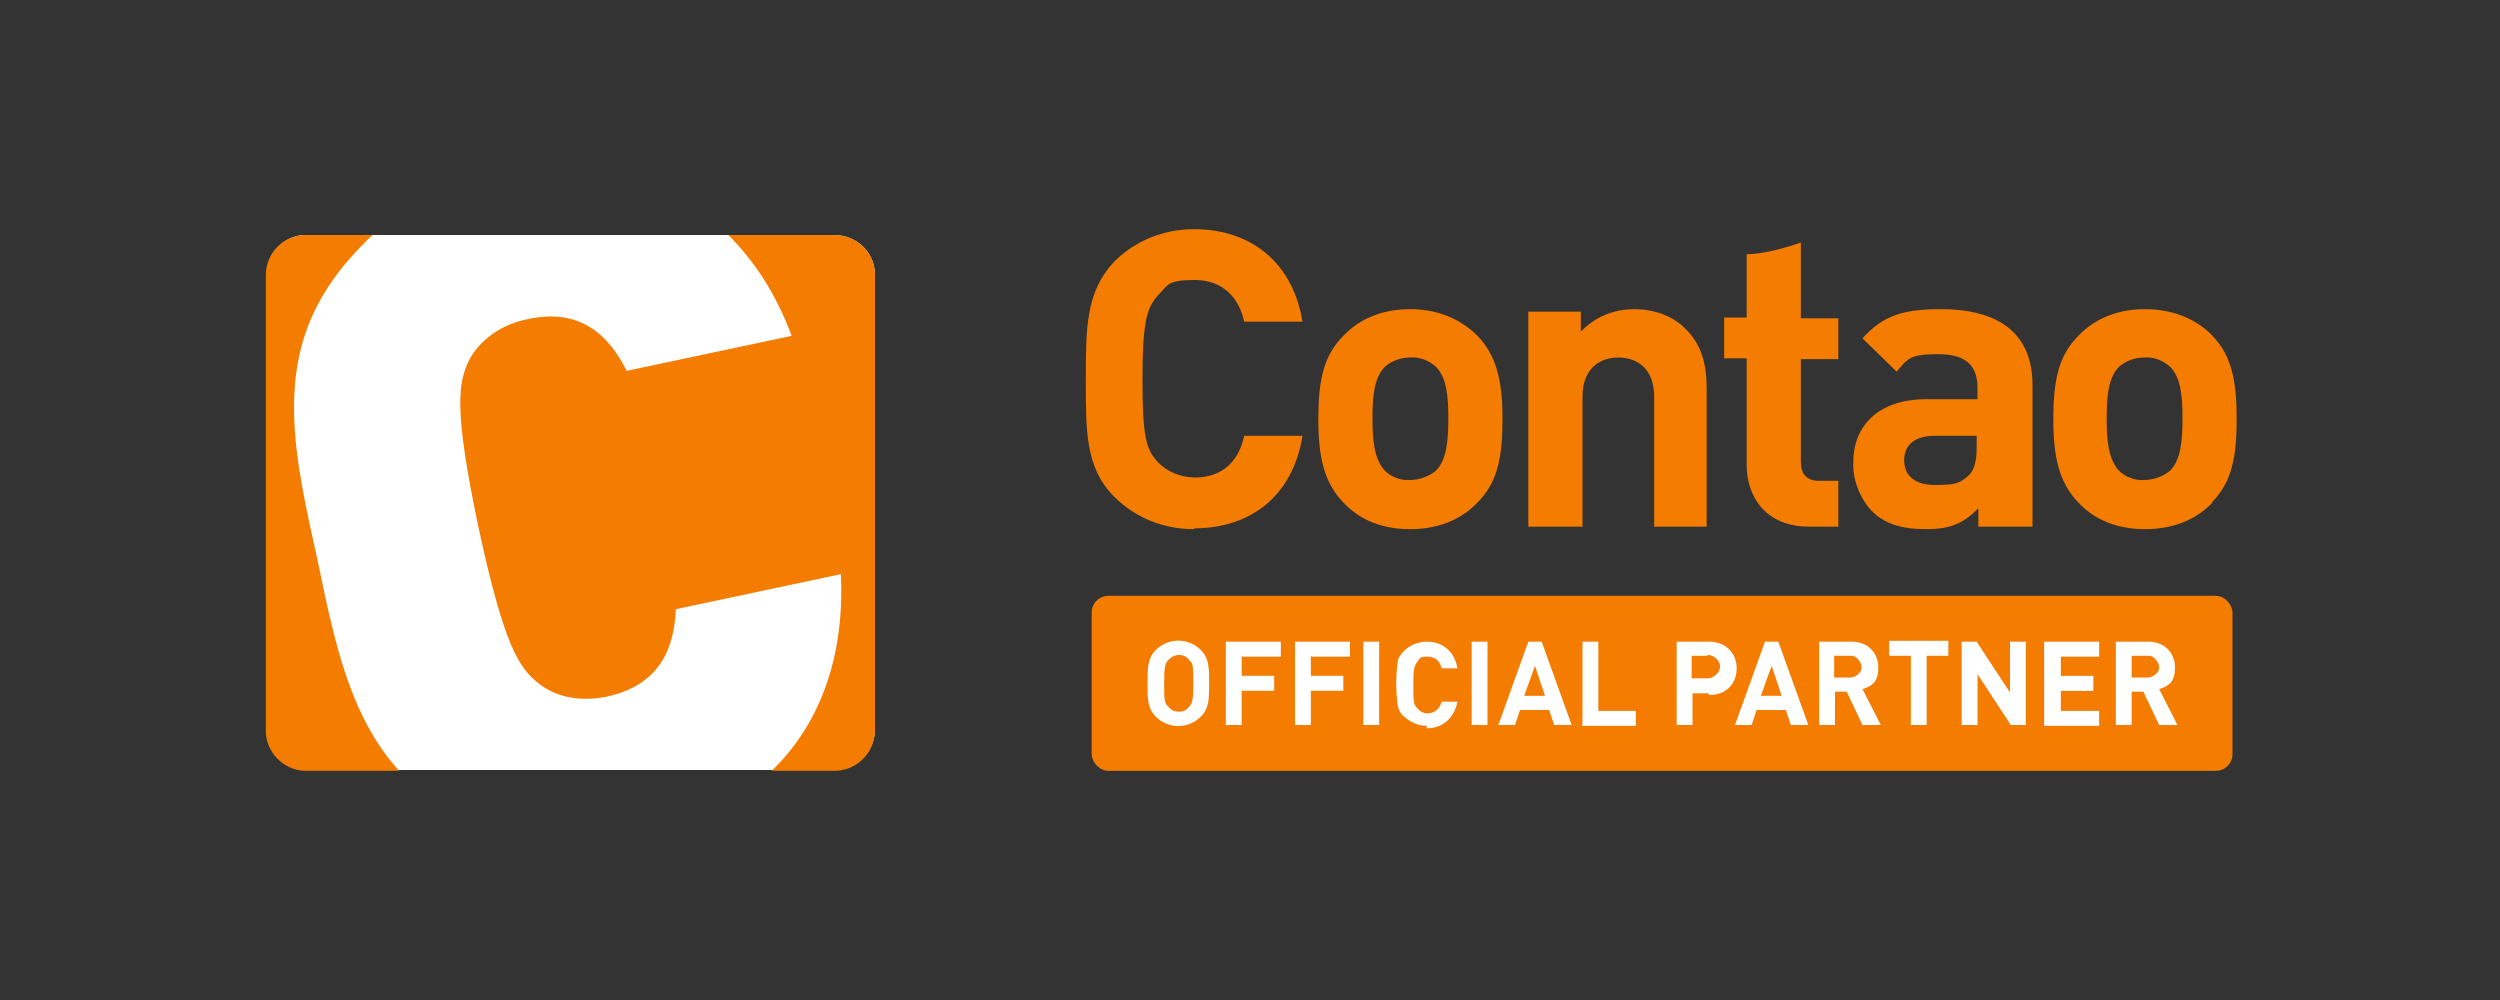
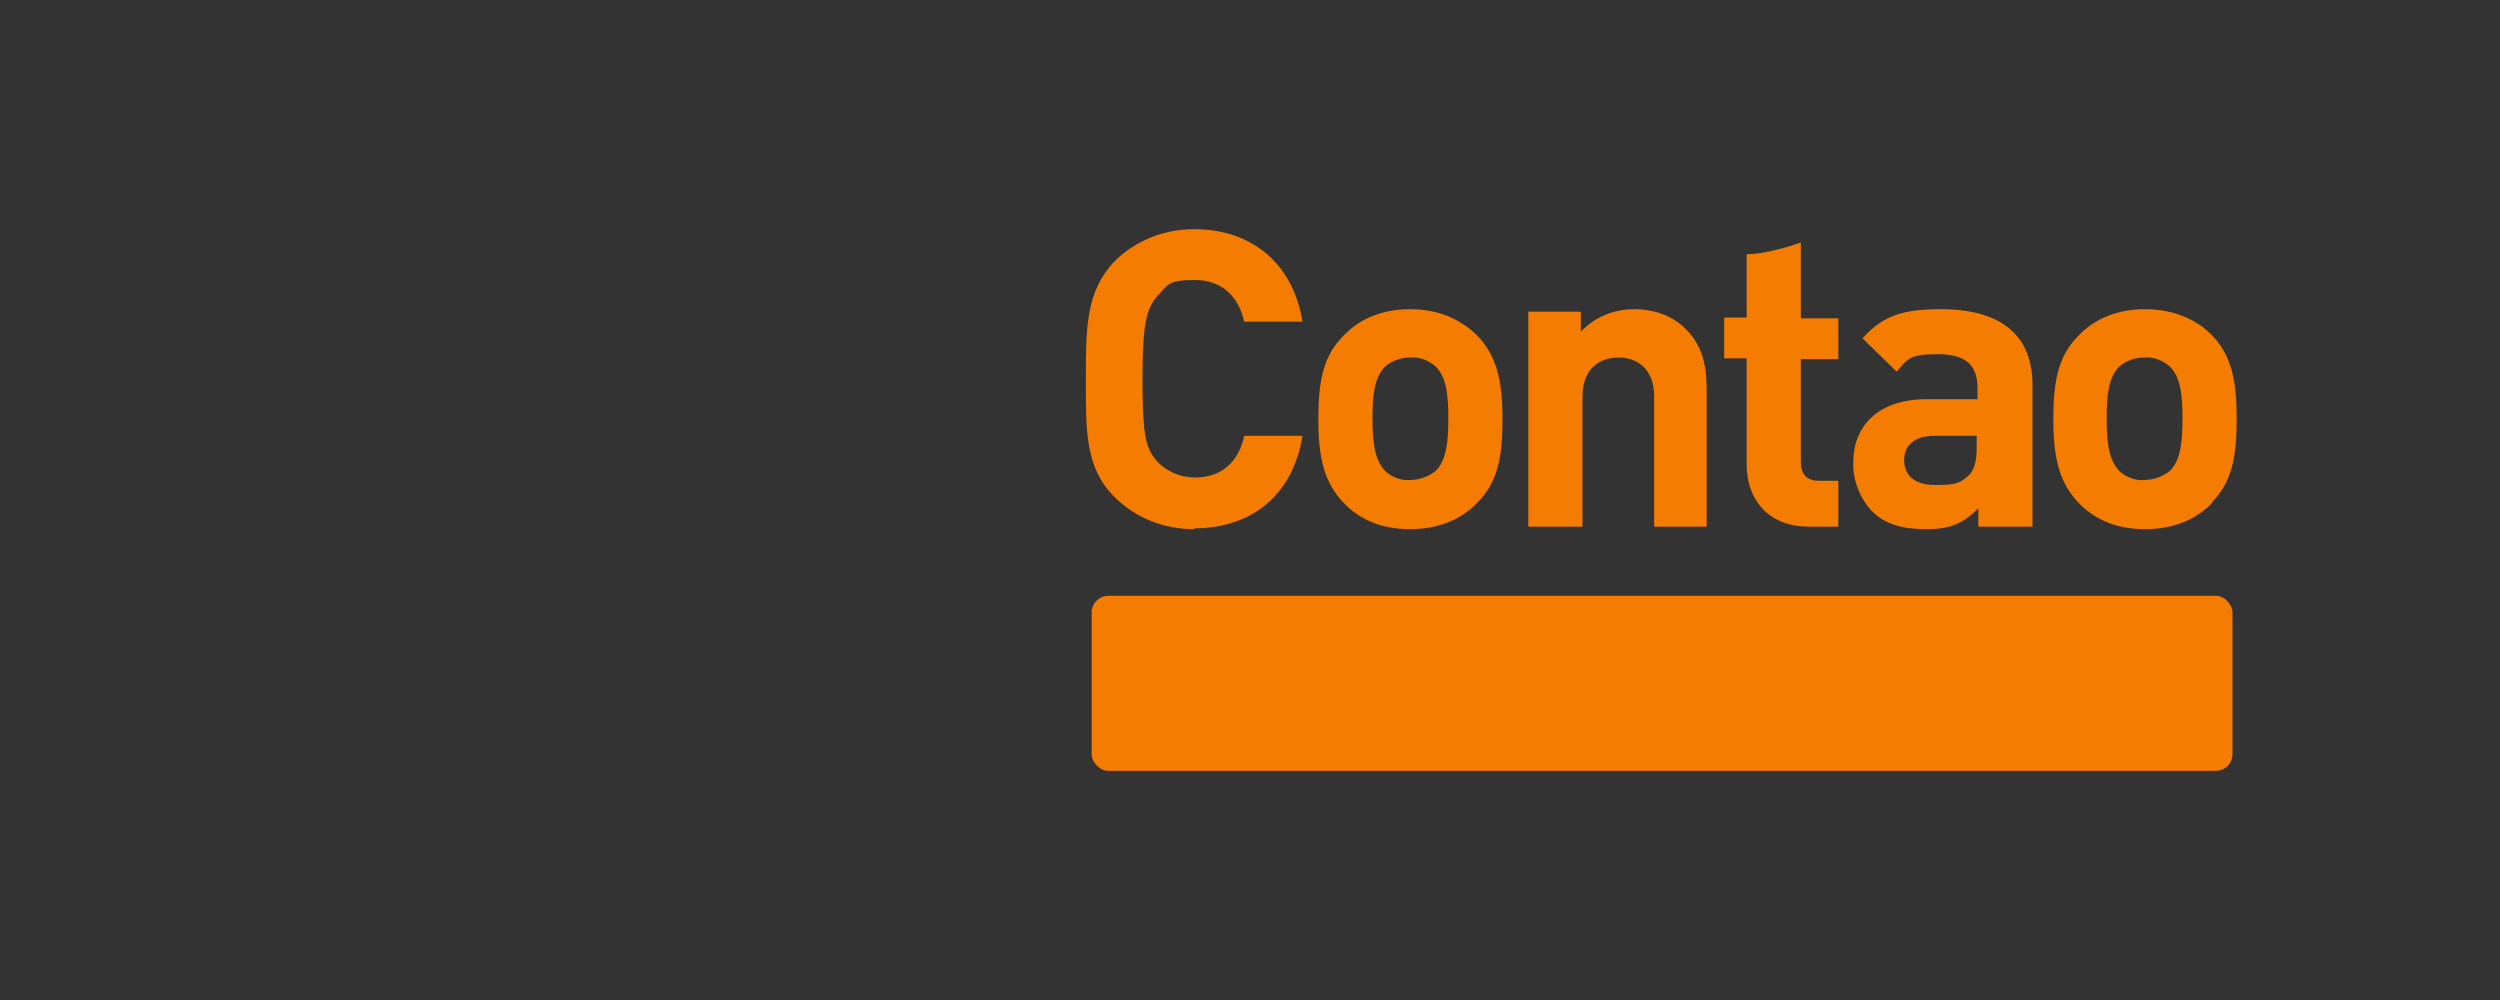
<svg xmlns="http://www.w3.org/2000/svg" id="Ebene_1" version="1.1" viewBox="0 0 300 120">
  <rect x="0" y="0" width="300" height="120" fill="#333333" stroke="none" />
  <defs>
    <style>
      .st0 {
        fill: #f47c00;
      }

      .st1 {
        fill: #fff;
      }
    </style>
  </defs>
  <rect class="st0" x="131" y="71.5" width="136.9" height="21" rx="2" ry="2" />
  <path class="st0" d="M143.3,63.5c-3.6,0-7-1.3-9.6-3.9-3.5-3.5-3.4-8-3.4-14.1s0-10.5,3.4-14.1c2.5-2.5,5.9-3.9,9.6-3.9,6.6,0,11.8,3.8,13,11.1h-7c-.6-2.8-2.5-5-5.9-5s-3.2.6-4.5,1.9c-1.3,1.5-1.8,3.2-1.8,10s.4,8.4,1.8,9.9c1.1,1.2,2.8,1.9,4.5,1.9,3.4,0,5.3-2.1,5.9-5h7c-1.2,7.4-6.4,11.1-13,11.1M177.3,60.3c-1.6,1.7-4.2,3.2-8.1,3.2s-6.4-1.5-8-3.2c-2.3-2.4-3-5.4-3-10s.6-7.6,3-10c1.6-1.7,4.2-3.2,8-3.2s6.4,1.5,8.1,3.2c2.3,2.4,3,5.4,3,10s-.6,7.6-3,10h0ZM172.3,44c-.8-.7-1.9-1.2-3.1-1.1-1.1,0-2.2.4-3,1.1-1.3,1.3-1.5,3.5-1.5,6.2s.2,4.9,1.5,6.3c.7.7,1.9,1.2,3,1.1,1.1,0,2.2-.4,3.1-1.1,1.3-1.3,1.5-3.6,1.5-6.3s-.2-4.9-1.5-6.2M198.5,63.2v-15.6c0-3.5-2.2-4.7-4.3-4.7s-4.3,1.2-4.3,4.7v15.6h-6.5v-25.8h6.3v2.4c1.7-1.8,4-2.7,6.4-2.7s4.6.8,6.1,2.3c2.1,2,2.6,4.5,2.6,7.3v16.5h-6.4ZM217.1,63.2c-5.3,0-7.5-3.7-7.5-7.4v-12.8h-2.7v-4.9h2.7v-7.6c2.7,0,6.5-1.4,6.5-1.4v9.1h4.5v4.9h-4.5v12.3c0,1.5.7,2.3,2.2,2.3h2.3v5.5h-3.5,0ZM237.4,63.2v-2.2c-1.8,1.8-3.3,2.5-6.3,2.5s-5.1-.7-6.6-2.3c-1.4-1.6-2.2-3.7-2.1-5.8,0-4.1,2.8-7.5,8.8-7.5h6.1v-1.3c0-2.8-1.4-4.1-4.8-4.1s-3.6.6-4.9,2.1l-4.1-4c2.5-2.8,5-3.5,9.4-3.5,7.2,0,11,3.1,11,9.1v17h-6.5ZM237.2,52.3h-5.1c-2.3,0-3.6,1.1-3.6,2.9s1.2,3,3.7,3,3-.2,4.1-1.2c.6-.6.9-1.7.9-3.2v-1.4ZM265.5,60.3c-1.6,1.7-4.2,3.2-8.1,3.2s-6.4-1.5-8-3.2c-2.3-2.4-3-5.4-3-10s.6-7.6,3-10c1.6-1.7,4.2-3.2,8-3.2s6.5,1.5,8.1,3.2c2.3,2.4,2.9,5.4,2.9,10s-.6,7.6-3,10h0ZM260.4,44c-.8-.7-1.9-1.2-3.1-1.1-1.1,0-2.2.4-3,1.1-1.3,1.3-1.5,3.5-1.5,6.2s.2,4.9,1.5,6.3c.7.7,1.9,1.2,3,1.1,1.1,0,2.2-.4,3.1-1.1,1.3-1.3,1.5-3.6,1.5-6.3s-.2-4.9-1.5-6.2" />
-   <path class="st1" d="M36.4,28.2c-2.5.2-4.4,2.3-4.4,4.8v54.6c0,2.7,2.2,4.8,4.9,4.8h63.2c2.7,0,4.8-2.1,4.9-4.8v-54.6c0-2.7-2.2-4.8-4.9-4.8h-63.7Z" />
-   <path class="st0" d="M38.1,67.2c2,9.6,3.8,18.7,9.8,25.3h-11.5c-2.5-.2-4.5-2.3-4.5-4.8v-54.7c0-2.5,1.9-4.6,4.5-4.8h8.3c-2,1.9-3.8,3.9-5.3,6.2-6.6,10-3.9,21-1.3,32.8M100.4,28.2h-13c3.1,3.1,5.7,7,7.6,12.1l-19.8,4.2c-2.1-4.2-5.5-7.6-11.9-6.2-3.5.7-5.9,2.8-7,4.9-1.3,2.7-1.9,5.7,1.1,20,3.1,14.4,4.9,16.9,7.1,18.7,1.9,1.6,4.8,2.4,8.3,1.7,6.4-1.4,8.1-5.8,8.3-10.5l19.8-4.2c.5,10.2-2.7,18.2-8.3,23.6h7.5c2.7,0,4.8-2.1,4.9-4.8v-54.7c0-2.7-2.2-4.8-4.9-4.8" />
-   <path class="st1" d="M144.1,86c-1.5,1.5-3.9,1.5-5.4,0-1-1-1-2.2-1-4s0-3,1-4c1.5-1.5,3.9-1.5,5.4,0,1,1,1,2.2,1,4s0,3-1,4M142.7,79.2c-.3-.4-.7-.6-1.2-.6s-.9.2-1.3.6-.5.9-.5,2.8,0,2.4.5,2.8c.3.4.7.6,1.3.6s.9-.2,1.2-.6c.4-.4.5-.9.5-2.8s0-2.4-.5-2.8h0ZM149,78.7v2.4h3.9v1.8h-3.9v4.1h-1.9v-10h6.6v1.8h-4.6ZM157.3,78.7v2.4h3.9v1.8h-3.9v4.1h-1.9v-10h6.6v1.8h-4.6ZM163.6,87v-10h1.9v10h-1.9ZM171.2,87.1c-1,0-1.9-.4-2.7-1.1-.5-.4-.7-.9-.8-1.5-.2-1.7-.2-3.3,0-4.9,0-.6.4-1.1.8-1.5.7-.7,1.7-1.1,2.7-1.1,1.9,0,3.3,1.1,3.7,3.2h-1.9c-.2-.8-.7-1.4-1.7-1.4s-.9.2-1.2.6c-.4.5-.5.9-.5,2.8s0,2.4.5,2.8c.3.4.7.6,1.2.6.9,0,1.5-.6,1.7-1.4h1.9c-.4,2-1.8,3.2-3.7,3.2M176.6,87v-10h1.9v10h-1.9ZM186.5,87l-.6-1.8h-3.5l-.6,1.8h-2l3.6-10h1.6l3.6,10h-2.1ZM184.2,79.9l-1.3,3.6h2.5l-1.2-3.6ZM189.9,87v-10h1.9v8.3h4.5v1.8h-6.5ZM205,83.2h-1.9v3.8h-1.9v-10h3.9c2,0,3.3,1.4,3.3,3.2s-1.2,3.2-3.3,3.2M204.9,78.7h-1.9v2.7h1.9c.7,0,1.4-.6,1.5-1.3s-.6-1.4-1.3-1.5h-.2M214.9,87l-.6-1.8h-3.5l-.6,1.8h-2l3.6-10h1.6l3.6,10h-2,0ZM212.6,79.9l-1.3,3.6h2.5l-1.2-3.6ZM223.5,87l-1.9-4h-1.4v4h-1.9v-10h3.9c2,0,3.2,1.4,3.2,3.1s-.7,2.2-1.9,2.6l2.2,4.3h-2.2,0ZM222,78.7h-1.9v2.6h1.9c.7,0,1.4-.6,1.4-1.2s-.6-1.4-1.2-1.4h-.2M231.2,78.7v8.3h-1.9v-8.3h-2.6v-1.8h7.1v1.8h-2.6,0ZM241.3,87l-4-6.1v6.1h-1.9v-10h1.8l4,6.1v-6.1h1.9v10h-1.8ZM245.3,87v-10h6.6v1.8h-4.6v2.3h3.9v1.8h-3.9v2.4h4.6v1.8h-6.6ZM259.1,87l-1.9-4h-1.4v4h-1.9v-10h3.9c2,0,3.2,1.4,3.2,3.1s-.7,2.2-1.9,2.6l2.2,4.3h-2.2ZM257.7,78.7h-1.9v2.6h1.9c.7,0,1.4-.6,1.4-1.2s-.6-1.4-1.2-1.4h-.2" />
</svg>